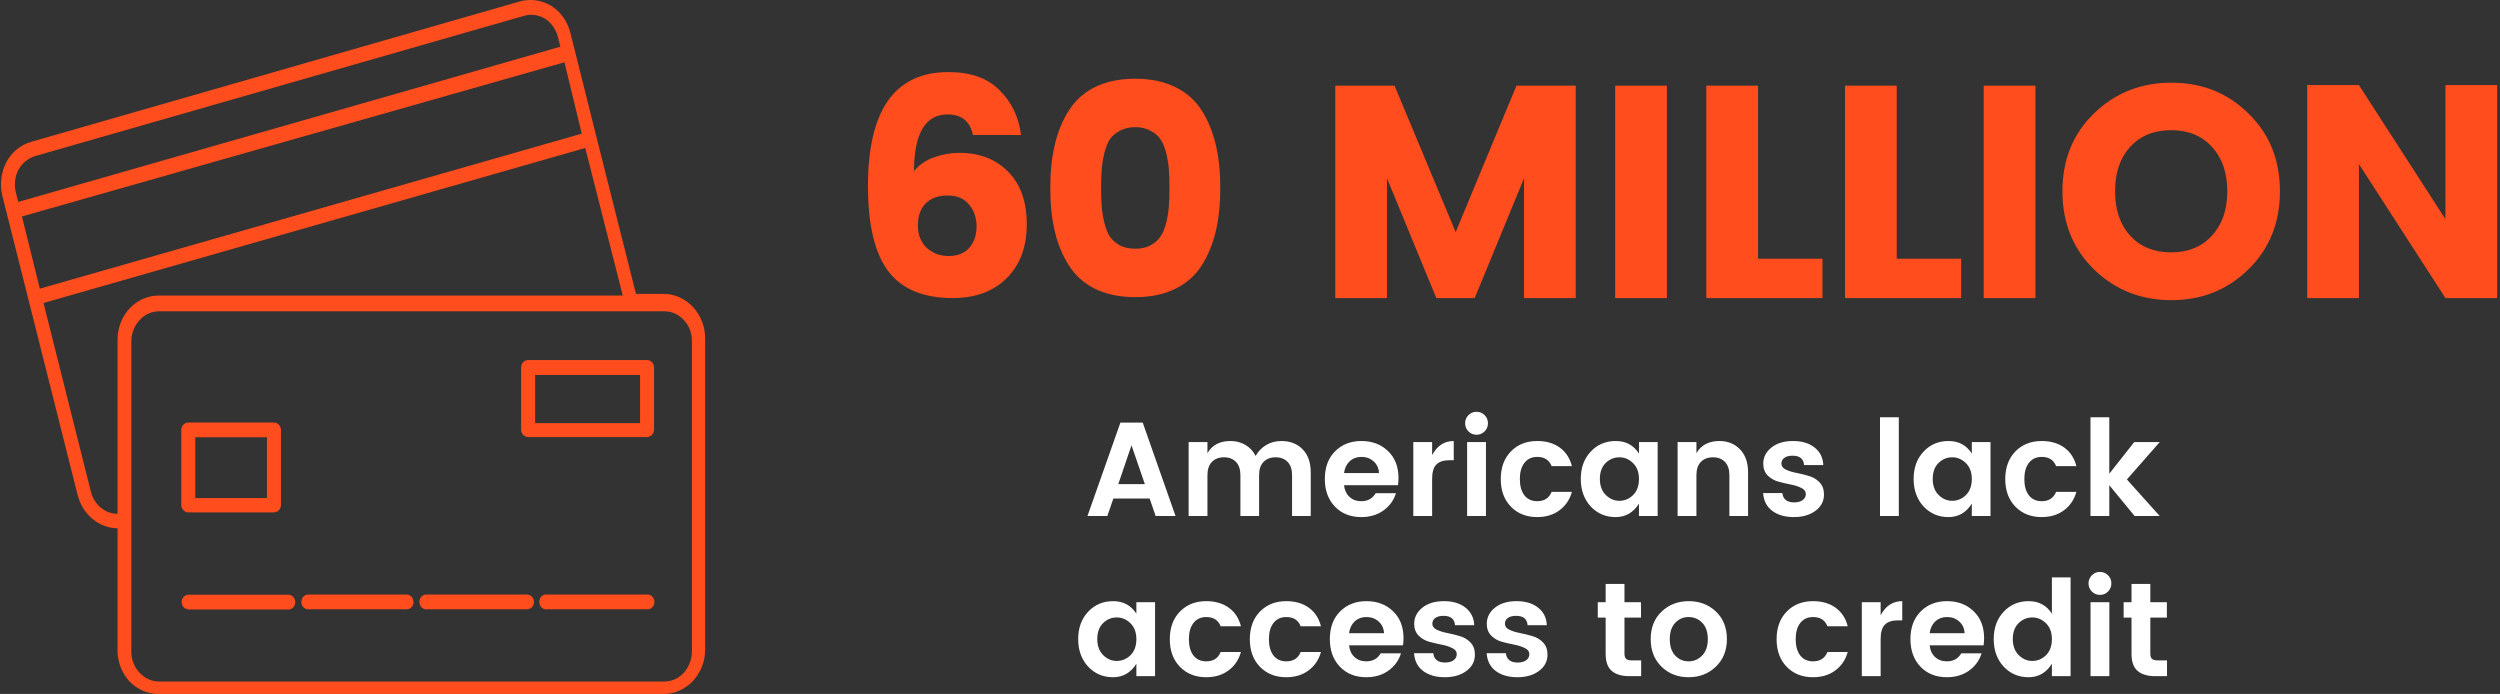
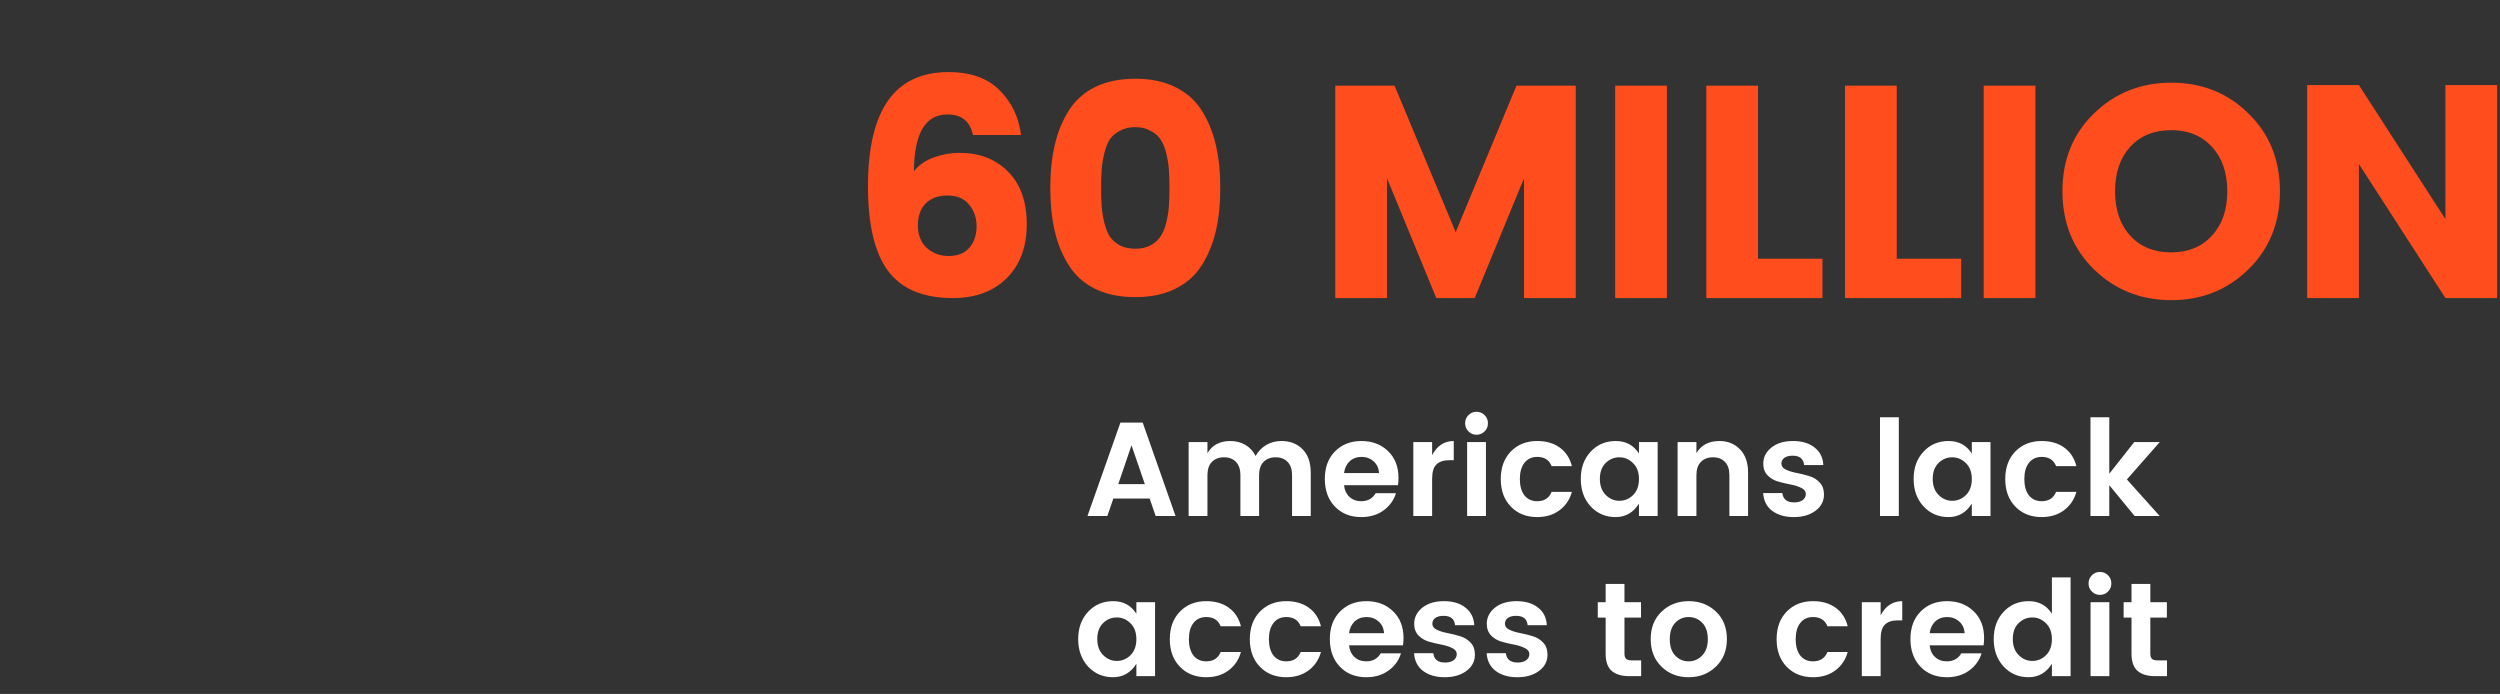
<svg xmlns="http://www.w3.org/2000/svg" width="562" height="156" viewBox="0 0 562 156" fill="none">
  <rect x="0" y="0" width="562" height="156" fill="#333333" stroke="none" />
  <path d="M219.531 50.884C219.531 48.935 218.965 47.303 217.831 45.988C216.743 44.628 215.134 43.948 213.003 43.948C210.918 43.948 209.286 44.537 208.107 45.716C206.929 46.895 206.339 48.549 206.339 50.68C206.339 52.765 206.997 54.443 208.311 55.712C209.671 56.936 211.326 57.548 213.275 57.548C215.27 57.548 216.811 56.936 217.899 55.712C218.987 54.443 219.531 52.833 219.531 50.884ZM213.003 25.724C208.017 25.724 205.501 29.985 205.455 38.508C206.543 37.103 208.039 36.06 209.943 35.38C211.847 34.7 213.751 34.36 215.655 34.36C220.189 34.36 223.838 35.765 226.603 38.576C229.414 41.387 230.819 45.331 230.819 50.408C230.819 55.485 229.323 59.52 226.331 62.512C223.339 65.504 219.282 67 214.159 67C207.541 67 202.713 64.983 199.675 60.948C196.638 56.913 195.119 50.544 195.119 41.84C195.119 24.749 201.149 16.204 213.207 16.204C218.194 16.204 222.025 17.564 224.699 20.284C227.419 22.959 229.029 26.313 229.527 30.348H218.715C218.081 27.265 216.177 25.724 213.003 25.724ZM246.236 19.536C248.775 18.312 251.767 17.7 255.212 17.7C258.658 17.7 261.627 18.312 264.12 19.536C266.659 20.76 268.654 22.505 270.104 24.772C271.555 27.039 272.62 29.623 273.3 32.524C273.98 35.38 274.32 38.621 274.32 42.248C274.32 45.875 273.98 49.139 273.3 52.04C272.62 54.896 271.555 57.457 270.104 59.724C268.654 61.991 266.659 63.736 264.12 64.96C261.627 66.184 258.658 66.796 255.212 66.796C251.767 66.796 248.775 66.184 246.236 64.96C243.743 63.736 241.771 61.991 240.32 59.724C238.87 57.457 237.804 54.896 237.124 52.04C236.444 49.139 236.104 45.875 236.104 42.248C236.104 38.621 236.444 35.38 237.124 32.524C237.804 29.623 238.87 27.039 240.32 24.772C241.771 22.505 243.743 20.76 246.236 19.536ZM258.612 29.396C257.66 28.852 256.527 28.58 255.212 28.58C253.898 28.58 252.742 28.852 251.744 29.396C250.792 29.895 250.044 30.529 249.5 31.3C249.002 32.071 248.594 33.091 248.276 34.36C247.959 35.629 247.755 36.853 247.664 38.032C247.574 39.211 247.528 40.616 247.528 42.248C247.528 43.88 247.574 45.285 247.664 46.464C247.755 47.643 247.959 48.867 248.276 50.136C248.594 51.405 249.002 52.425 249.5 53.196C250.044 53.967 250.792 54.624 251.744 55.168C252.742 55.667 253.898 55.916 255.212 55.916C256.527 55.916 257.66 55.667 258.612 55.168C259.61 54.624 260.358 53.967 260.856 53.196C261.4 52.425 261.831 51.405 262.148 50.136C262.466 48.867 262.67 47.643 262.76 46.464C262.851 45.285 262.896 43.88 262.896 42.248C262.896 40.616 262.851 39.211 262.76 38.032C262.67 36.853 262.466 35.629 262.148 34.36C261.831 33.091 261.4 32.071 260.856 31.3C260.358 30.529 259.61 29.895 258.612 29.396ZM354.23 19.264V67H342.602V40.072L331.518 67H322.882L311.798 40.072V67H300.17V19.264H313.498L327.234 52.176L340.902 19.264H354.23ZM363.092 67V19.264H374.72V67H363.092ZM383.579 19.264H395.207V58.16H409.691V67H383.579V19.264ZM414.758 19.264H426.386V58.16H440.87V67H414.758V19.264ZM445.937 67V19.264H457.565V67H445.937ZM497.229 52.992C499.541 50.499 500.697 47.167 500.697 42.996C500.697 38.825 499.541 35.493 497.229 33C494.962 30.507 491.902 29.26 488.049 29.26C484.241 29.26 481.181 30.507 478.869 33C476.602 35.493 475.469 38.825 475.469 42.996C475.469 47.167 476.602 50.499 478.869 52.992C481.181 55.485 484.241 56.732 488.049 56.732C491.902 56.732 494.962 55.485 497.229 52.992ZM470.709 60.54C465.994 55.916 463.637 50.068 463.637 42.996C463.637 35.924 465.994 30.099 470.709 25.52C475.469 20.896 481.272 18.584 488.117 18.584C495.008 18.584 500.788 20.896 505.457 25.52C510.172 30.099 512.529 35.924 512.529 42.996C512.529 50.068 510.172 55.916 505.457 60.54C500.742 65.164 494.962 67.476 488.117 67.476C481.272 67.476 475.469 65.164 470.709 60.54ZM549.731 19.128H561.359V67H549.731L530.283 36.876V67H518.655V19.128H530.283L549.731 49.252V19.128Z" fill="#FF4D1D" />
  <path d="M259.791 116L258.441 112.07H250.281L248.931 116H244.461L251.871 95H256.881L264.261 116H259.791ZM251.391 108.83H257.361L254.361 100.1L251.391 108.83ZM271.434 99.38V101.87C272.494 100.05 274.214 99.14 276.594 99.14C277.854 99.14 278.974 99.43 279.954 100.01C280.954 100.59 281.724 101.42 282.264 102.5C282.844 101.46 283.634 100.64 284.634 100.04C285.654 99.44 286.794 99.14 288.054 99.14C290.034 99.14 291.624 99.76 292.824 101C294.044 102.24 294.654 103.98 294.654 106.22V116H290.454V106.82C290.454 105.52 290.124 104.53 289.464 103.85C288.804 103.15 287.904 102.8 286.764 102.8C285.624 102.8 284.714 103.15 284.034 103.85C283.374 104.53 283.044 105.52 283.044 106.82V116H278.844V106.82C278.844 105.52 278.514 104.53 277.854 103.85C277.194 103.15 276.294 102.8 275.154 102.8C274.014 102.8 273.104 103.15 272.424 103.85C271.764 104.53 271.434 105.52 271.434 106.82V116H267.204V99.38H271.434ZM306.011 116.24C303.591 116.24 301.621 115.46 300.101 113.9C298.581 112.32 297.821 110.24 297.821 107.66C297.821 105.08 298.581 103.02 300.101 101.48C301.641 99.92 303.621 99.14 306.041 99.14C308.481 99.14 310.481 99.9 312.041 101.42C313.601 102.92 314.381 104.93 314.381 107.45C314.381 108.03 314.341 108.57 314.261 109.07H302.141C302.241 110.15 302.641 111.02 303.341 111.68C304.041 112.34 304.931 112.67 306.011 112.67C307.471 112.67 308.551 112.07 309.251 110.87H313.811C313.331 112.45 312.401 113.74 311.021 114.74C309.641 115.74 307.971 116.24 306.011 116.24ZM310.001 106.34C309.941 105.24 309.531 104.36 308.771 103.7C308.031 103.04 307.131 102.71 306.071 102.71C305.011 102.71 304.121 103.04 303.401 103.7C302.701 104.36 302.281 105.24 302.141 106.34H310.001ZM321.942 99.38V102.32C323.062 100.2 324.682 99.14 326.802 99.14V103.46H325.752C324.492 103.46 323.542 103.78 322.902 104.42C322.262 105.04 321.942 106.12 321.942 107.66V116H317.712V99.38H321.942ZM334.491 95.15C334.491 95.87 334.241 96.48 333.741 96.98C333.241 97.48 332.631 97.73 331.911 97.73C331.211 97.73 330.611 97.48 330.111 96.98C329.611 96.48 329.361 95.87 329.361 95.15C329.361 94.43 329.611 93.82 330.111 93.32C330.611 92.82 331.211 92.57 331.911 92.57C332.631 92.57 333.241 92.82 333.741 93.32C334.241 93.82 334.491 94.43 334.491 95.15ZM329.811 116V99.38H334.041V116H329.811ZM339.652 113.9C338.132 112.34 337.372 110.27 337.372 107.69C337.372 105.11 338.132 103.04 339.652 101.48C341.172 99.92 343.142 99.14 345.562 99.14C347.582 99.14 349.272 99.63 350.632 100.61C351.992 101.59 352.902 102.98 353.362 104.78H348.802C348.262 103.4 347.182 102.71 345.562 102.71C344.342 102.71 343.382 103.16 342.682 104.06C342.002 104.94 341.662 106.15 341.662 107.69C341.662 109.23 342.002 110.45 342.682 111.35C343.382 112.23 344.342 112.67 345.562 112.67C347.162 112.67 348.242 111.97 348.802 110.57H353.362C352.882 112.31 351.952 113.69 350.572 114.71C349.212 115.73 347.542 116.24 345.562 116.24C343.142 116.24 341.172 115.46 339.652 113.9ZM367.12 111.29C368 110.41 368.44 109.21 368.44 107.69C368.44 106.17 368 104.98 367.12 104.12C366.24 103.24 365.21 102.8 364.03 102.8C362.85 102.8 361.82 103.23 360.94 104.09C360.08 104.95 359.65 106.14 359.65 107.66C359.65 109.18 360.09 110.38 360.97 111.26C361.85 112.14 362.87 112.58 364.03 112.58C365.21 112.58 366.24 112.15 367.12 111.29ZM357.58 113.84C356.1 112.22 355.36 110.16 355.36 107.66C355.36 105.16 356.1 103.12 357.58 101.54C359.06 99.94 360.94 99.14 363.22 99.14C365.5 99.14 367.24 100.08 368.44 101.96V99.38H372.64V116H368.44V113.21C367.18 115.23 365.43 116.24 363.19 116.24C360.95 116.24 359.08 115.44 357.58 113.84ZM381.356 99.38V101.87C382.416 100.05 384.136 99.14 386.516 99.14C388.416 99.14 389.966 99.77 391.166 101.03C392.366 102.27 392.966 104 392.966 106.22V116H388.766V106.82C388.766 105.52 388.436 104.53 387.776 103.85C387.116 103.15 386.216 102.8 385.076 102.8C383.936 102.8 383.026 103.15 382.346 103.85C381.686 104.53 381.356 105.52 381.356 106.82V116H377.126V99.38H381.356ZM396.381 104.24C396.381 102.8 396.991 101.59 398.211 100.61C399.431 99.63 401.051 99.14 403.071 99.14C405.091 99.14 406.711 99.63 407.931 100.61C409.151 101.57 409.801 102.88 409.881 104.54H405.561C405.441 103.14 404.581 102.44 402.981 102.44C402.181 102.44 401.561 102.6 401.121 102.92C400.681 103.24 400.461 103.68 400.461 104.24C400.461 104.8 400.791 105.24 401.451 105.56C402.111 105.88 402.911 106.13 403.851 106.31C404.791 106.49 405.721 106.72 406.641 107C407.581 107.26 408.381 107.74 409.041 108.44C409.701 109.12 410.031 110.03 410.031 111.17C410.031 112.67 409.391 113.89 408.111 114.83C406.851 115.77 405.231 116.24 403.251 116.24C401.291 116.24 399.681 115.78 398.421 114.86C397.161 113.92 396.471 112.58 396.351 110.84H400.671C400.831 112.24 401.721 112.94 403.341 112.94C404.121 112.94 404.751 112.77 405.231 112.43C405.711 112.07 405.951 111.61 405.951 111.05C405.951 110.47 405.621 110.02 404.961 109.7C404.301 109.36 403.501 109.1 402.561 108.92C401.621 108.74 400.681 108.52 399.741 108.26C398.821 108 398.031 107.54 397.371 106.88C396.711 106.2 396.381 105.32 396.381 104.24ZM422.624 116V93.8H426.854V116H422.624ZM441.944 111.29C442.824 110.41 443.264 109.21 443.264 107.69C443.264 106.17 442.824 104.98 441.944 104.12C441.064 103.24 440.034 102.8 438.854 102.8C437.674 102.8 436.644 103.23 435.764 104.09C434.904 104.95 434.474 106.14 434.474 107.66C434.474 109.18 434.914 110.38 435.794 111.26C436.674 112.14 437.694 112.58 438.854 112.58C440.034 112.58 441.064 112.15 441.944 111.29ZM432.404 113.84C430.924 112.22 430.184 110.16 430.184 107.66C430.184 105.16 430.924 103.12 432.404 101.54C433.884 99.94 435.764 99.14 438.044 99.14C440.324 99.14 442.064 100.08 443.264 101.96V99.38H447.464V116H443.264V113.21C442.004 115.23 440.254 116.24 438.014 116.24C435.774 116.24 433.904 115.44 432.404 113.84ZM453.06 113.9C451.54 112.34 450.78 110.27 450.78 107.69C450.78 105.11 451.54 103.04 453.06 101.48C454.58 99.92 456.55 99.14 458.97 99.14C460.99 99.14 462.68 99.63 464.04 100.61C465.4 101.59 466.31 102.98 466.77 104.78H462.21C461.67 103.4 460.59 102.71 458.97 102.71C457.75 102.71 456.79 103.16 456.09 104.06C455.41 104.94 455.07 106.15 455.07 107.69C455.07 109.23 455.41 110.45 456.09 111.35C456.79 112.23 457.75 112.67 458.97 112.67C460.57 112.67 461.65 111.97 462.21 110.57H466.77C466.29 112.31 465.36 113.69 463.98 114.71C462.62 115.73 460.95 116.24 458.97 116.24C456.55 116.24 454.58 115.46 453.06 113.9ZM474.168 116H469.938V93.8H474.168V106.49L479.778 99.38H485.508L478.128 107.78L485.508 116H479.868L474.168 109.07V116ZM254.137 147.29C255.017 146.41 255.457 145.21 255.457 143.69C255.457 142.17 255.017 140.98 254.137 140.12C253.257 139.24 252.227 138.8 251.047 138.8C249.867 138.8 248.837 139.23 247.957 140.09C247.097 140.95 246.667 142.14 246.667 143.66C246.667 145.18 247.107 146.38 247.987 147.26C248.867 148.14 249.887 148.58 251.047 148.58C252.227 148.58 253.257 148.15 254.137 147.29ZM244.597 149.84C243.117 148.22 242.377 146.16 242.377 143.66C242.377 141.16 243.117 139.12 244.597 137.54C246.077 135.94 247.957 135.14 250.237 135.14C252.517 135.14 254.257 136.08 255.457 137.96V135.38H259.657V152H255.457V149.21C254.197 151.23 252.447 152.24 250.207 152.24C247.967 152.24 246.097 151.44 244.597 149.84ZM265.252 149.9C263.732 148.34 262.972 146.27 262.972 143.69C262.972 141.11 263.732 139.04 265.252 137.48C266.772 135.92 268.742 135.14 271.162 135.14C273.182 135.14 274.872 135.63 276.232 136.61C277.592 137.59 278.502 138.98 278.962 140.78H274.402C273.862 139.4 272.782 138.71 271.162 138.71C269.942 138.71 268.982 139.16 268.282 140.06C267.602 140.94 267.262 142.15 267.262 143.69C267.262 145.23 267.602 146.45 268.282 147.35C268.982 148.23 269.942 148.67 271.162 148.67C272.762 148.67 273.842 147.97 274.402 146.57H278.962C278.482 148.31 277.552 149.69 276.172 150.71C274.812 151.73 273.142 152.24 271.162 152.24C268.742 152.24 266.772 151.46 265.252 149.9ZM283.241 149.9C281.721 148.34 280.961 146.27 280.961 143.69C280.961 141.11 281.721 139.04 283.241 137.48C284.761 135.92 286.731 135.14 289.151 135.14C291.171 135.14 292.861 135.63 294.221 136.61C295.581 137.59 296.491 138.98 296.951 140.78H292.391C291.851 139.4 290.771 138.71 289.151 138.71C287.931 138.71 286.971 139.16 286.271 140.06C285.591 140.94 285.251 142.15 285.251 143.69C285.251 145.23 285.591 146.45 286.271 147.35C286.971 148.23 287.931 148.67 289.151 148.67C290.751 148.67 291.831 147.97 292.391 146.57H296.951C296.471 148.31 295.541 149.69 294.161 150.71C292.801 151.73 291.131 152.24 289.151 152.24C286.731 152.24 284.761 151.46 283.241 149.9ZM307.139 152.24C304.719 152.24 302.749 151.46 301.229 149.9C299.709 148.32 298.949 146.24 298.949 143.66C298.949 141.08 299.709 139.02 301.229 137.48C302.769 135.92 304.749 135.14 307.169 135.14C309.609 135.14 311.609 135.9 313.169 137.42C314.729 138.92 315.509 140.93 315.509 143.45C315.509 144.03 315.469 144.57 315.389 145.07H303.269C303.369 146.15 303.769 147.02 304.469 147.68C305.169 148.34 306.059 148.67 307.139 148.67C308.599 148.67 309.679 148.07 310.379 146.87H314.939C314.459 148.45 313.529 149.74 312.149 150.74C310.769 151.74 309.099 152.24 307.139 152.24ZM311.129 142.34C311.069 141.24 310.659 140.36 309.899 139.7C309.159 139.04 308.259 138.71 307.199 138.71C306.139 138.71 305.249 139.04 304.529 139.7C303.829 140.36 303.409 141.24 303.269 142.34H311.129ZM317.909 140.24C317.909 138.8 318.519 137.59 319.739 136.61C320.959 135.63 322.579 135.14 324.599 135.14C326.619 135.14 328.239 135.63 329.459 136.61C330.679 137.57 331.329 138.88 331.409 140.54H327.089C326.969 139.14 326.109 138.44 324.509 138.44C323.709 138.44 323.089 138.6 322.649 138.92C322.209 139.24 321.989 139.68 321.989 140.24C321.989 140.8 322.319 141.24 322.979 141.56C323.639 141.88 324.439 142.13 325.379 142.31C326.319 142.49 327.249 142.72 328.169 143C329.109 143.26 329.909 143.74 330.569 144.44C331.229 145.12 331.559 146.03 331.559 147.17C331.559 148.67 330.919 149.89 329.639 150.83C328.379 151.77 326.759 152.24 324.779 152.24C322.819 152.24 321.209 151.78 319.949 150.86C318.689 149.92 317.999 148.58 317.879 146.84H322.199C322.359 148.24 323.249 148.94 324.869 148.94C325.649 148.94 326.279 148.77 326.759 148.43C327.239 148.07 327.479 147.61 327.479 147.05C327.479 146.47 327.149 146.02 326.489 145.7C325.829 145.36 325.029 145.1 324.089 144.92C323.149 144.74 322.209 144.52 321.269 144.26C320.349 144 319.559 143.54 318.899 142.88C318.239 142.2 317.909 141.32 317.909 140.24ZM334.228 140.24C334.228 138.8 334.838 137.59 336.058 136.61C337.278 135.63 338.898 135.14 340.918 135.14C342.938 135.14 344.558 135.63 345.778 136.61C346.998 137.57 347.648 138.88 347.728 140.54H343.408C343.288 139.14 342.428 138.44 340.828 138.44C340.028 138.44 339.408 138.6 338.968 138.92C338.528 139.24 338.308 139.68 338.308 140.24C338.308 140.8 338.638 141.24 339.298 141.56C339.958 141.88 340.758 142.13 341.698 142.31C342.638 142.49 343.568 142.72 344.488 143C345.428 143.26 346.228 143.74 346.888 144.44C347.548 145.12 347.878 146.03 347.878 147.17C347.878 148.67 347.238 149.89 345.958 150.83C344.698 151.77 343.078 152.24 341.098 152.24C339.138 152.24 337.528 151.78 336.268 150.86C335.008 149.92 334.318 148.58 334.198 146.84H338.518C338.678 148.24 339.568 148.94 341.188 148.94C341.968 148.94 342.598 148.77 343.078 148.43C343.558 148.07 343.798 147.61 343.798 147.05C343.798 146.47 343.468 146.02 342.808 145.7C342.148 145.36 341.348 145.1 340.408 144.92C339.468 144.74 338.528 144.52 337.588 144.26C336.668 144 335.878 143.54 335.218 142.88C334.558 142.2 334.228 141.32 334.228 140.24ZM366.92 148.46H368.93V152H366.26C364.56 152 363.25 151.61 362.33 150.83C361.41 150.05 360.95 148.76 360.95 146.96V138.83H359.18V135.38H360.95V131.27H365.18V135.38H368.9V138.83H365.18V146.96C365.18 147.5 365.31 147.89 365.57 148.13C365.83 148.35 366.28 148.46 366.92 148.46ZM379.598 148.67C380.778 148.67 381.788 148.24 382.628 147.38C383.488 146.5 383.918 145.27 383.918 143.69C383.918 142.09 383.498 140.86 382.658 140C381.818 139.14 380.798 138.71 379.598 138.71C378.418 138.71 377.418 139.14 376.598 140C375.778 140.86 375.368 142.09 375.368 143.69C375.368 145.29 375.778 146.52 376.598 147.38C377.418 148.24 378.418 148.67 379.598 148.67ZM373.508 149.87C371.888 148.29 371.078 146.22 371.078 143.66C371.078 141.1 371.898 139.04 373.538 137.48C375.178 135.92 377.208 135.14 379.628 135.14C382.068 135.14 384.108 135.92 385.748 137.48C387.388 139.04 388.208 141.1 388.208 143.66C388.208 146.22 387.378 148.29 385.718 149.87C384.078 151.45 382.038 152.24 379.598 152.24C377.158 152.24 375.128 151.45 373.508 149.87ZM401.658 149.9C400.138 148.34 399.378 146.27 399.378 143.69C399.378 141.11 400.138 139.04 401.658 137.48C403.178 135.92 405.148 135.14 407.568 135.14C409.588 135.14 411.278 135.63 412.638 136.61C413.998 137.59 414.908 138.98 415.368 140.78H410.808C410.268 139.4 409.188 138.71 407.568 138.71C406.348 138.71 405.388 139.16 404.688 140.06C404.008 140.94 403.668 142.15 403.668 143.69C403.668 145.23 404.008 146.45 404.688 147.35C405.388 148.23 406.348 148.67 407.568 148.67C409.168 148.67 410.248 147.97 410.808 146.57H415.368C414.888 148.31 413.958 149.69 412.578 150.71C411.218 151.73 409.548 152.24 407.568 152.24C405.148 152.24 403.178 151.46 401.658 149.9ZM422.767 135.38V138.32C423.887 136.2 425.507 135.14 427.627 135.14V139.46H426.577C425.317 139.46 424.367 139.78 423.727 140.42C423.087 141.04 422.767 142.12 422.767 143.66V152H418.537V135.38H422.767ZM437.656 152.24C435.236 152.24 433.266 151.46 431.746 149.9C430.226 148.32 429.466 146.24 429.466 143.66C429.466 141.08 430.226 139.02 431.746 137.48C433.286 135.92 435.266 135.14 437.686 135.14C440.126 135.14 442.126 135.9 443.686 137.42C445.246 138.92 446.026 140.93 446.026 143.45C446.026 144.03 445.986 144.57 445.906 145.07H433.786C433.886 146.15 434.286 147.02 434.986 147.68C435.686 148.34 436.576 148.67 437.656 148.67C439.116 148.67 440.196 148.07 440.896 146.87H445.456C444.976 148.45 444.046 149.74 442.666 150.74C441.286 151.74 439.616 152.24 437.656 152.24ZM441.646 142.34C441.586 141.24 441.176 140.36 440.416 139.7C439.676 139.04 438.776 138.71 437.716 138.71C436.656 138.71 435.766 139.04 435.046 139.7C434.346 140.36 433.926 141.24 433.786 142.34H441.646ZM459.947 147.29C460.827 146.41 461.267 145.21 461.267 143.69C461.267 142.17 460.827 140.98 459.947 140.12C459.067 139.24 458.037 138.8 456.857 138.8C455.677 138.8 454.647 139.23 453.767 140.09C452.907 140.95 452.477 142.14 452.477 143.66C452.477 145.18 452.917 146.38 453.797 147.26C454.677 148.14 455.697 148.58 456.857 148.58C458.037 148.58 459.067 148.15 459.947 147.29ZM450.407 149.84C448.927 148.22 448.187 146.16 448.187 143.66C448.187 141.16 448.927 139.12 450.407 137.54C451.887 135.94 453.767 135.14 456.047 135.14C458.327 135.14 460.067 136.08 461.267 137.96V129.8H465.467V152H461.267V149.21C460.007 151.23 458.257 152.24 456.017 152.24C453.777 152.24 451.907 151.44 450.407 149.84ZM474.633 131.15C474.633 131.87 474.383 132.48 473.883 132.98C473.383 133.48 472.773 133.73 472.053 133.73C471.353 133.73 470.753 133.48 470.253 132.98C469.753 132.48 469.503 131.87 469.503 131.15C469.503 130.43 469.753 129.82 470.253 129.32C470.753 128.82 471.353 128.57 472.053 128.57C472.773 128.57 473.383 128.82 473.883 129.32C474.383 129.82 474.633 130.43 474.633 131.15ZM469.953 152V135.38H474.183V152H469.953ZM485.133 148.46H487.143V152H484.473C482.773 152 481.463 151.61 480.543 150.83C479.623 150.05 479.163 148.76 479.163 146.96V138.83H477.393V135.38H479.163V131.27H483.393V135.38H487.113V138.83H483.393V146.96C483.393 147.5 483.523 147.89 483.783 148.13C484.043 148.35 484.493 148.46 485.133 148.46Z" fill="white" />
  <g clip-path="url(#clip0_241_1020)">
    <path fill-rule="evenodd" clip-rule="evenodd" d="M149.343 69.978H35.771C34.111 69.978 32.539 70.678 31.403 71.937C30.224 73.197 29.569 74.829 29.525 76.602V146.578C29.525 148.351 30.224 150.03 31.403 151.243C32.539 152.503 34.111 153.203 35.771 153.203H149.343C151.003 153.203 152.575 152.503 153.711 151.243C154.847 149.984 155.502 148.304 155.546 146.578V76.602C155.546 74.829 154.891 73.15 153.711 71.937C152.575 70.678 151.003 69.978 149.343 69.978ZM8.951 64.893L130.778 30.045L126.891 13.997L4.932 48.658L8.951 64.893ZM131.565 33.264L139.995 66.432H35.728C30.573 66.432 26.423 70.864 26.423 76.369V115.509C23.628 115.509 21.182 113.456 20.439 110.564L9.781 68.112L131.565 33.264ZM4.102 45.393L3.534 43.154C3.141 41.474 3.36 39.655 4.146 38.162C4.976 36.669 6.33 35.55 7.902 35.083L117.674 3.594C119.29 3.081 121.037 3.314 122.523 4.2C123.92 5.087 124.969 6.58 125.406 8.259L125.973 10.498L4.102 45.393ZM143.883 84.3V95.123H120.295V84.3H143.883ZM118.897 80.941H145.455C146.329 80.941 147.028 81.687 147.028 82.62V96.615C147.028 97.502 146.285 98.248 145.455 98.248H118.722C117.892 98.248 117.193 97.548 117.15 96.662C117.15 96.662 117.15 96.662 117.15 96.615V82.62C117.15 81.687 117.849 80.941 118.722 80.941H118.897ZM60.014 98.295V111.963H43.896V98.295H60.014ZM42.28 94.983H61.587C62.417 94.983 63.116 95.729 63.16 96.615V113.503C63.16 114.436 62.461 115.182 61.587 115.182H42.28C41.45 115.182 40.751 114.389 40.751 113.503V96.662C40.751 95.776 41.45 95.029 42.28 94.983ZM123.047 136.968C122.173 137.108 121.387 136.502 121.256 135.569C121.125 134.636 121.693 133.796 122.566 133.656C122.741 133.656 122.916 133.656 123.09 133.656H145.499C146.329 133.609 147.072 134.309 147.115 135.196C147.115 135.196 147.115 135.196 147.115 135.242C147.159 136.129 146.504 136.922 145.674 136.968H123.09H123.047ZM96.095 136.968C95.222 137.108 94.435 136.502 94.304 135.569C94.173 134.636 94.741 133.796 95.615 133.656C95.79 133.656 95.964 133.656 96.139 133.656H118.548C119.378 133.703 120.076 134.449 120.033 135.382C120.033 136.269 119.378 136.922 118.548 136.968H96.139H96.095ZM69.188 136.968C68.358 136.922 67.702 136.129 67.746 135.242C67.746 134.402 68.401 133.703 69.188 133.656H91.465C92.295 133.703 92.994 134.449 92.95 135.382C92.95 136.269 92.295 136.922 91.465 136.968H69.188ZM42.28 136.968C41.45 136.922 40.795 136.175 40.838 135.289C40.838 134.449 41.493 133.749 42.28 133.703H64.557C65.431 133.563 66.217 134.169 66.348 135.102C66.479 136.035 65.911 136.875 65.038 137.015C64.863 137.015 64.688 137.015 64.514 137.015H42.236L42.28 136.968ZM26.423 118.774C22.23 118.681 18.604 115.696 17.469 111.357L0.52 43.993C-0.091 41.474 0.215 38.815 1.394 36.529C2.617 34.197 4.67 32.517 7.073 31.864L116.844 0.328C119.203 -0.325 121.693 0.002 123.833 1.261C125.973 2.568 127.546 4.76 128.201 7.326L129.162 11.105L134.011 30.511L142.966 66.059H149.168C151.658 66.059 154.017 67.132 155.764 68.998C157.511 70.864 158.516 73.383 158.516 76.042V146.019C158.516 151.523 154.323 156.002 149.168 156.002H35.596C33.107 156.002 30.748 154.929 29.001 153.063C27.341 151.197 26.423 148.771 26.423 146.205V118.821V118.774Z" fill="#FF4D1D" />
  </g>
  <defs>
    <clipPath id="clip0_241_1020">
-       <rect width="158.302" height="156" fill="white" transform="translate(0.215)" />
-     </clipPath>
+       </clipPath>
  </defs>
</svg>